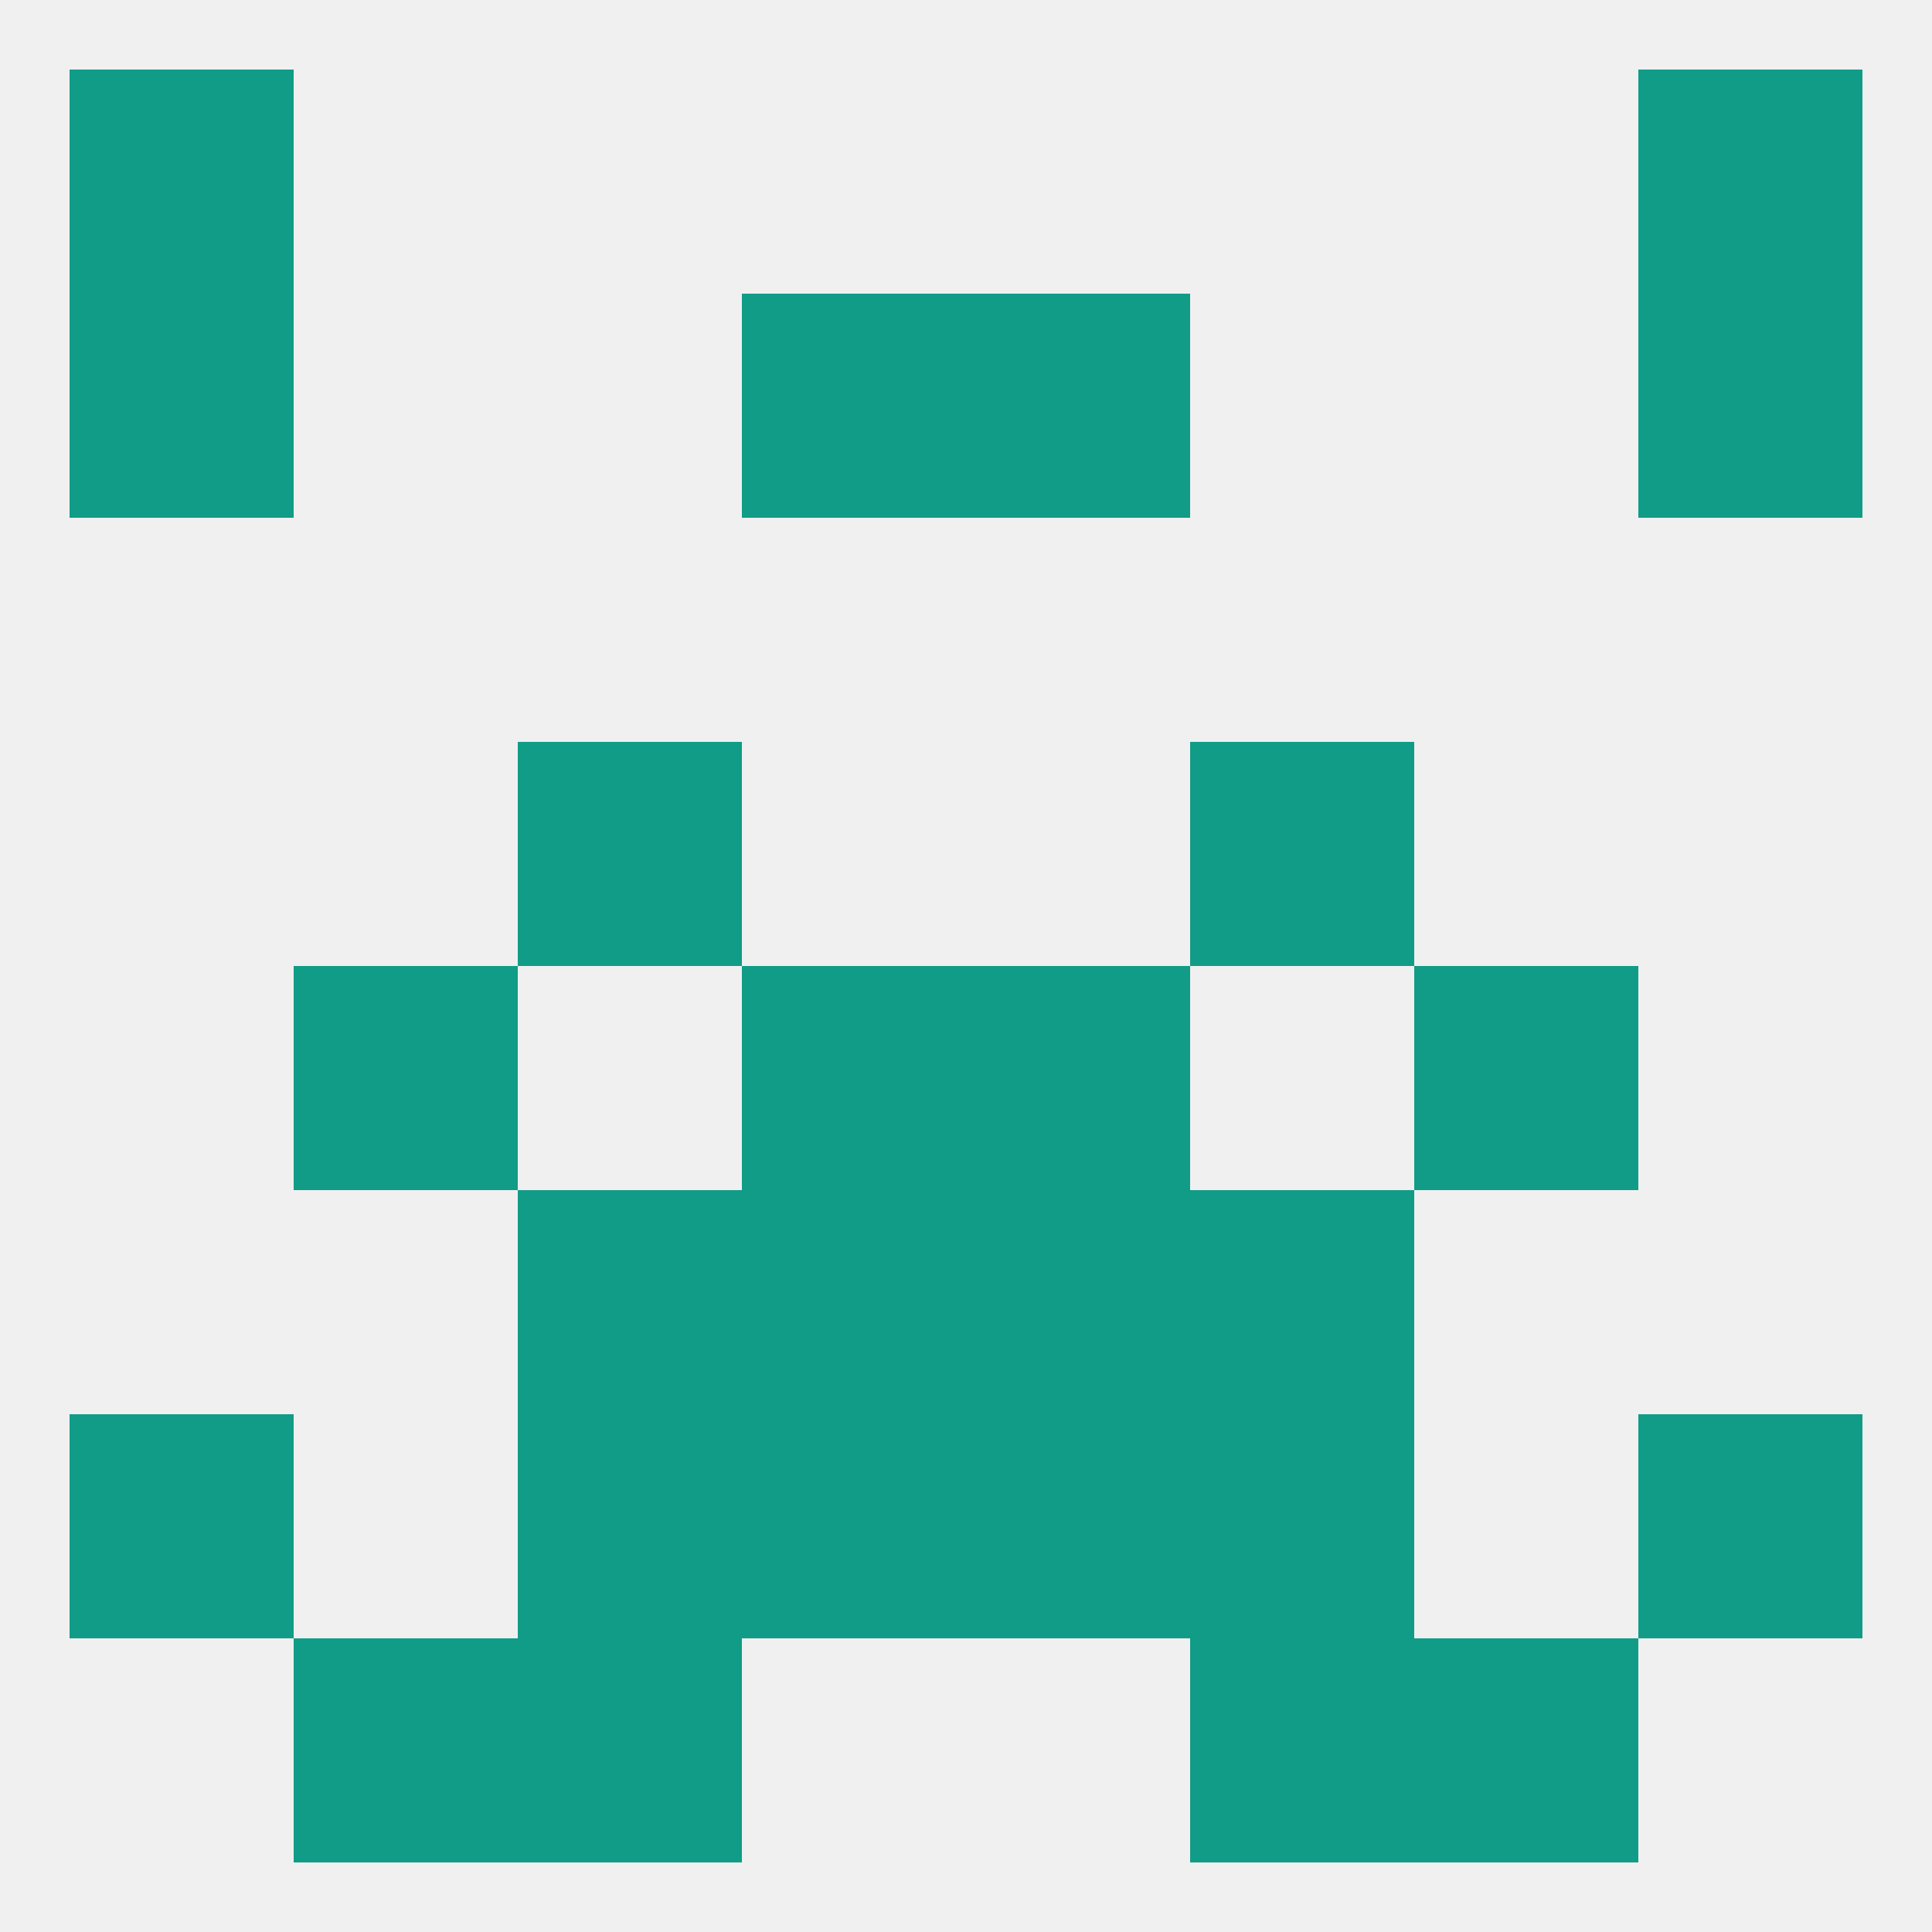
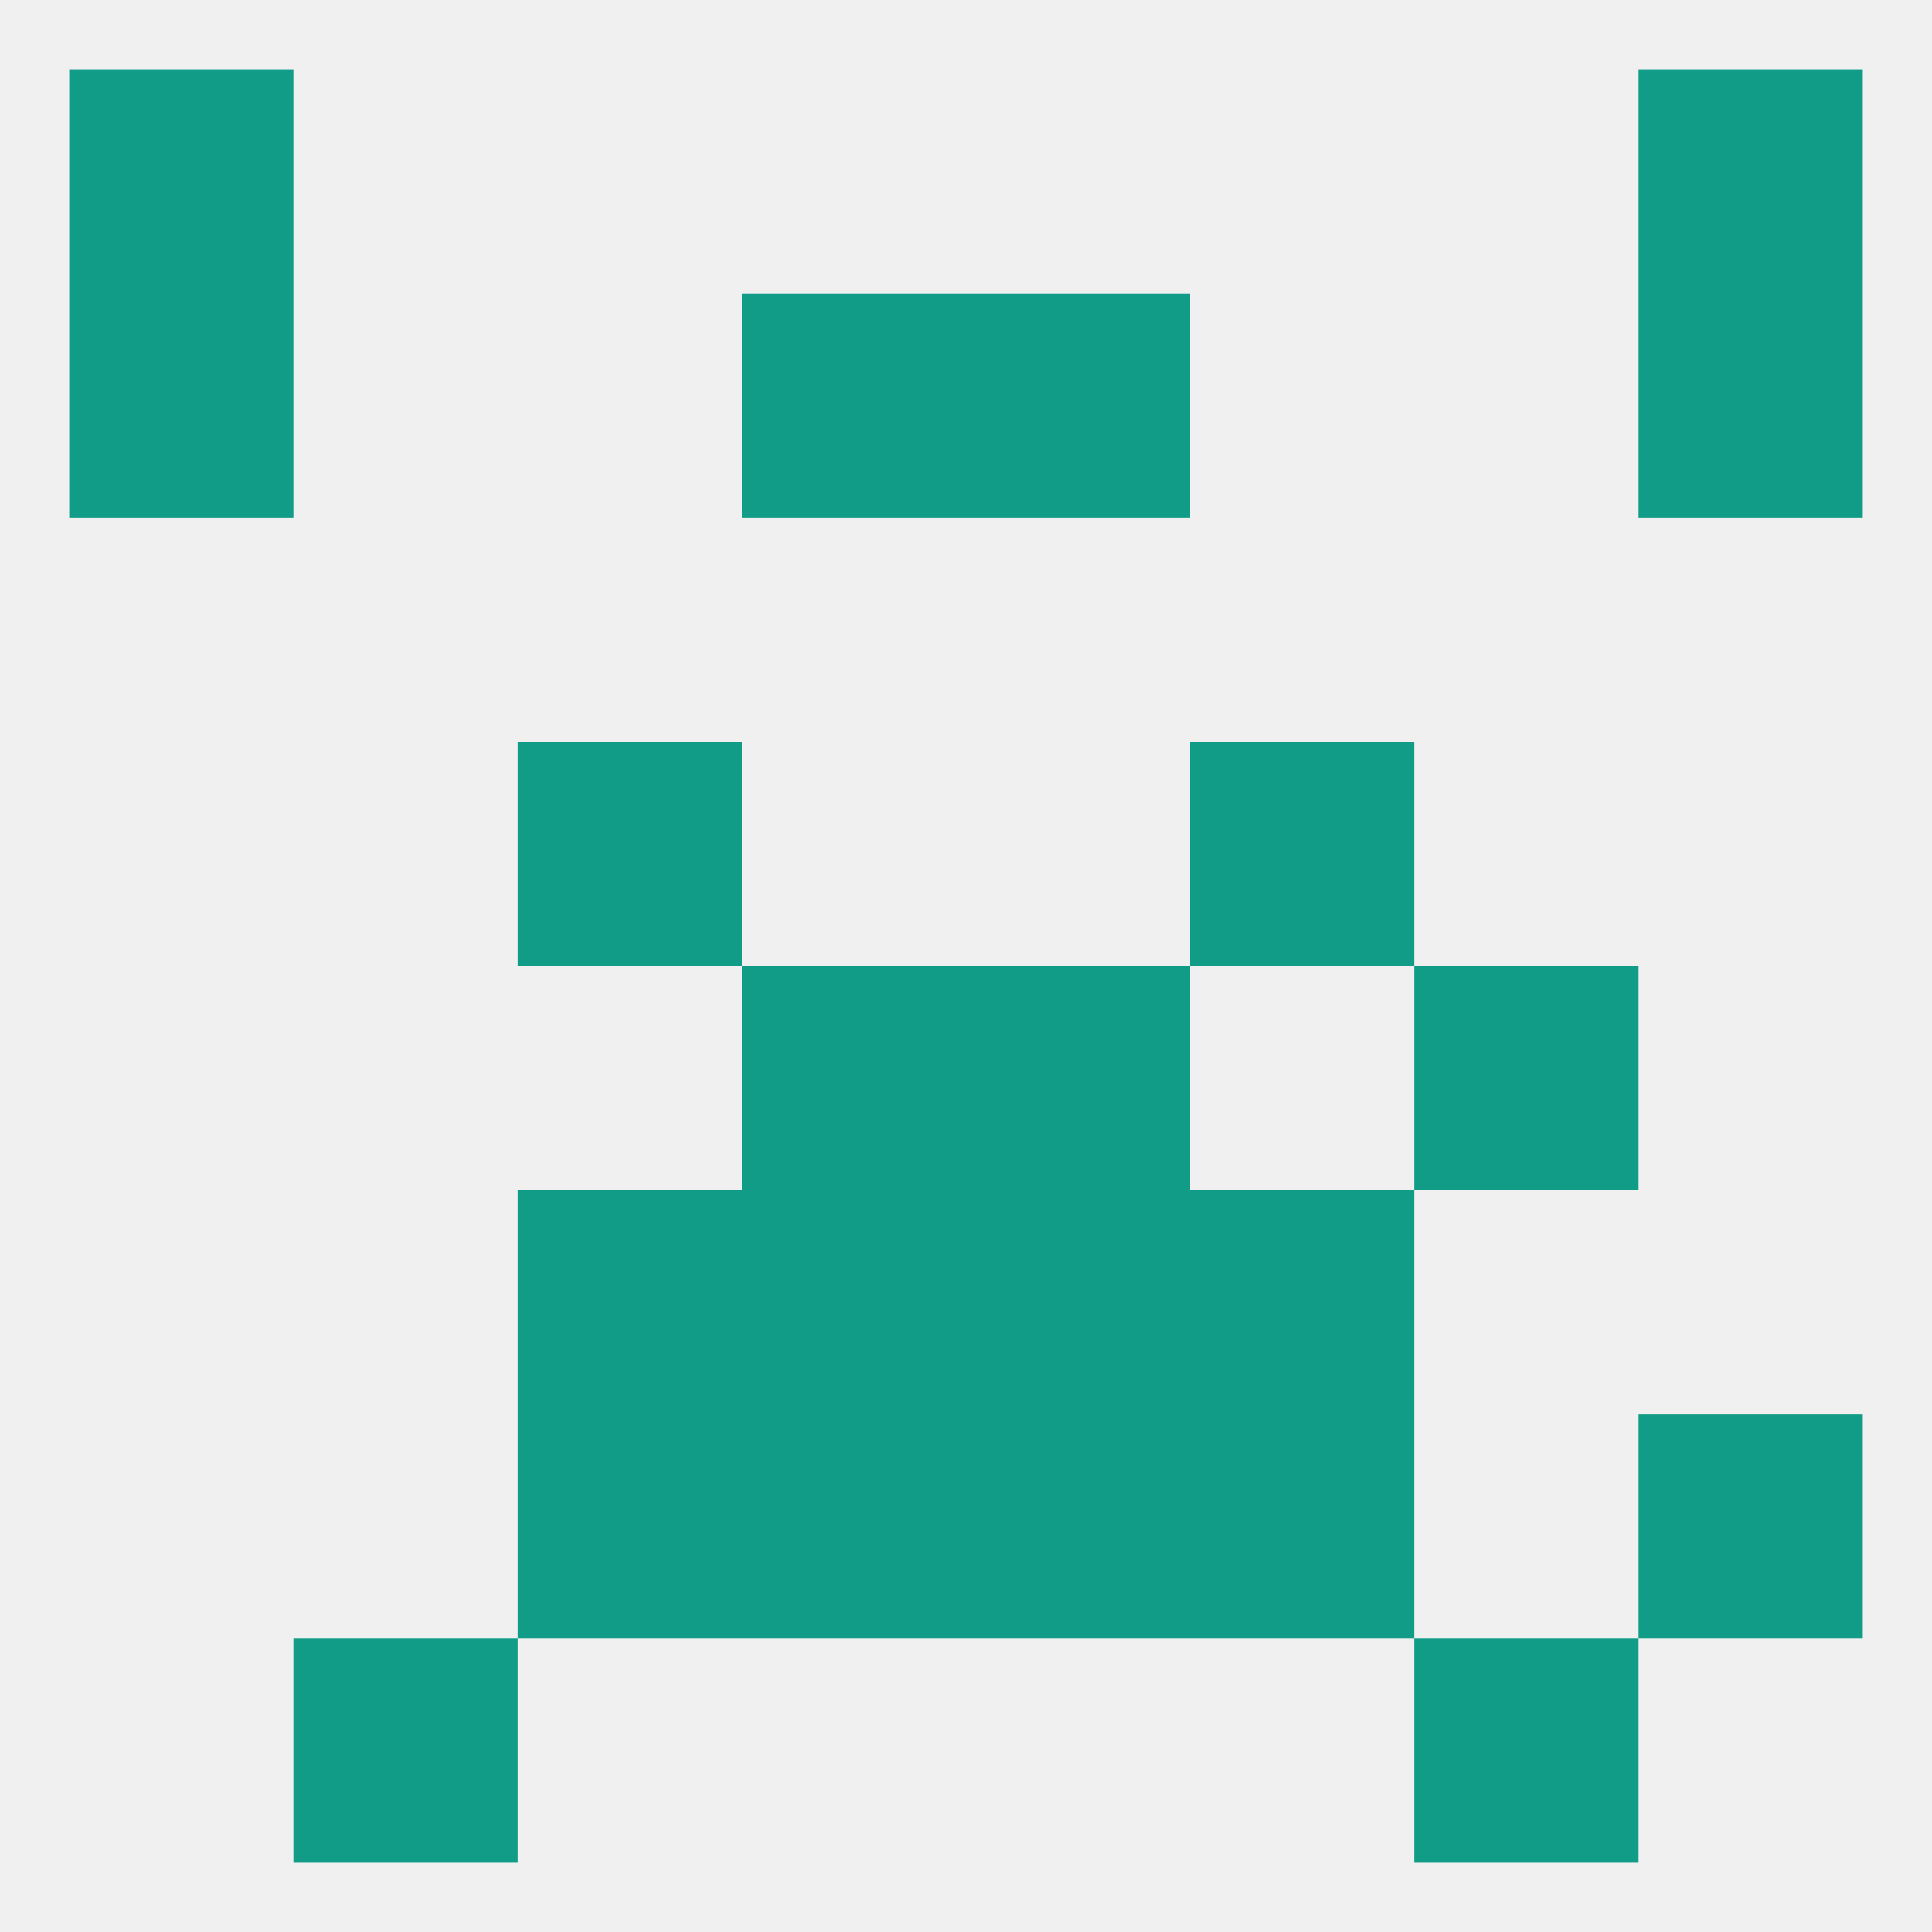
<svg xmlns="http://www.w3.org/2000/svg" version="1.1" baseprofile="full" width="250" height="250" viewBox="0 0 250 250">
  <rect width="100%" height="100%" fill="rgba(240,240,240,255)" />
  <rect x="9" y="9" width="29" height="29" fill="rgba(17,156,135,255)" />
  <rect x="212" y="9" width="29" height="29" fill="rgba(17,156,135,255)" />
  <rect x="38" y="212" width="29" height="29" fill="rgba(17,156,135,255)" />
  <rect x="183" y="212" width="29" height="29" fill="rgba(17,156,135,255)" />
-   <rect x="67" y="212" width="29" height="29" fill="rgba(17,156,135,255)" />
-   <rect x="154" y="212" width="29" height="29" fill="rgba(17,156,135,255)" />
-   <rect x="9" y="183" width="29" height="29" fill="rgba(17,156,135,255)" />
  <rect x="212" y="183" width="29" height="29" fill="rgba(17,156,135,255)" />
  <rect x="96" y="183" width="29" height="29" fill="rgba(17,156,135,255)" />
  <rect x="125" y="183" width="29" height="29" fill="rgba(17,156,135,255)" />
  <rect x="67" y="183" width="29" height="29" fill="rgba(17,156,135,255)" />
  <rect x="154" y="183" width="29" height="29" fill="rgba(17,156,135,255)" />
  <rect x="154" y="154" width="29" height="29" fill="rgba(17,156,135,255)" />
  <rect x="96" y="154" width="29" height="29" fill="rgba(17,156,135,255)" />
  <rect x="125" y="154" width="29" height="29" fill="rgba(17,156,135,255)" />
  <rect x="67" y="154" width="29" height="29" fill="rgba(17,156,135,255)" />
-   <rect x="38" y="125" width="29" height="29" fill="rgba(17,156,135,255)" />
  <rect x="183" y="125" width="29" height="29" fill="rgba(17,156,135,255)" />
  <rect x="96" y="125" width="29" height="29" fill="rgba(17,156,135,255)" />
  <rect x="125" y="125" width="29" height="29" fill="rgba(17,156,135,255)" />
  <rect x="67" y="96" width="29" height="29" fill="rgba(17,156,135,255)" />
  <rect x="154" y="96" width="29" height="29" fill="rgba(17,156,135,255)" />
  <rect x="212" y="38" width="29" height="29" fill="rgba(17,156,135,255)" />
  <rect x="96" y="38" width="29" height="29" fill="rgba(17,156,135,255)" />
  <rect x="125" y="38" width="29" height="29" fill="rgba(17,156,135,255)" />
  <rect x="9" y="38" width="29" height="29" fill="rgba(17,156,135,255)" />
</svg>